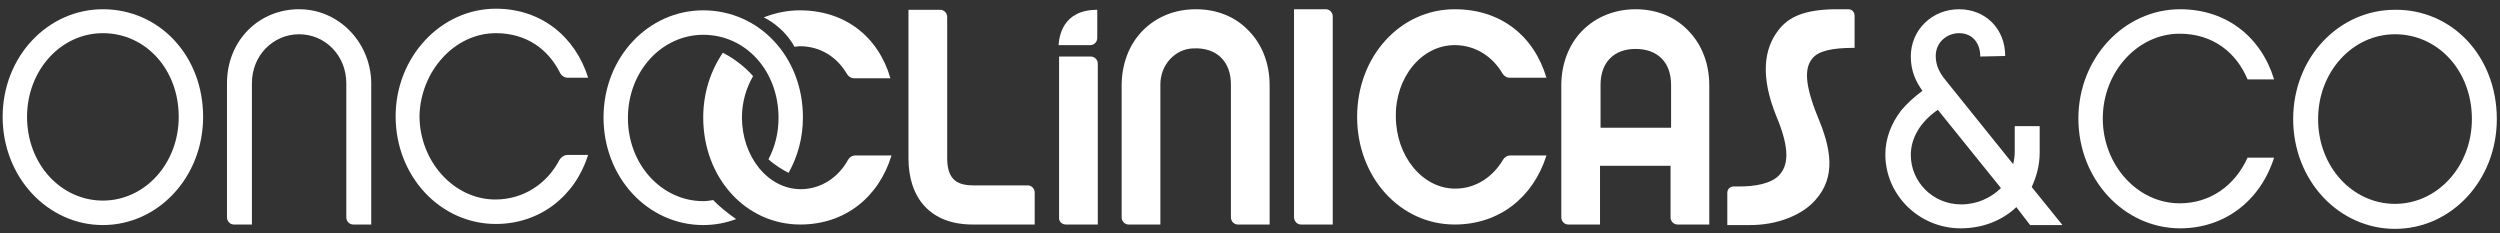
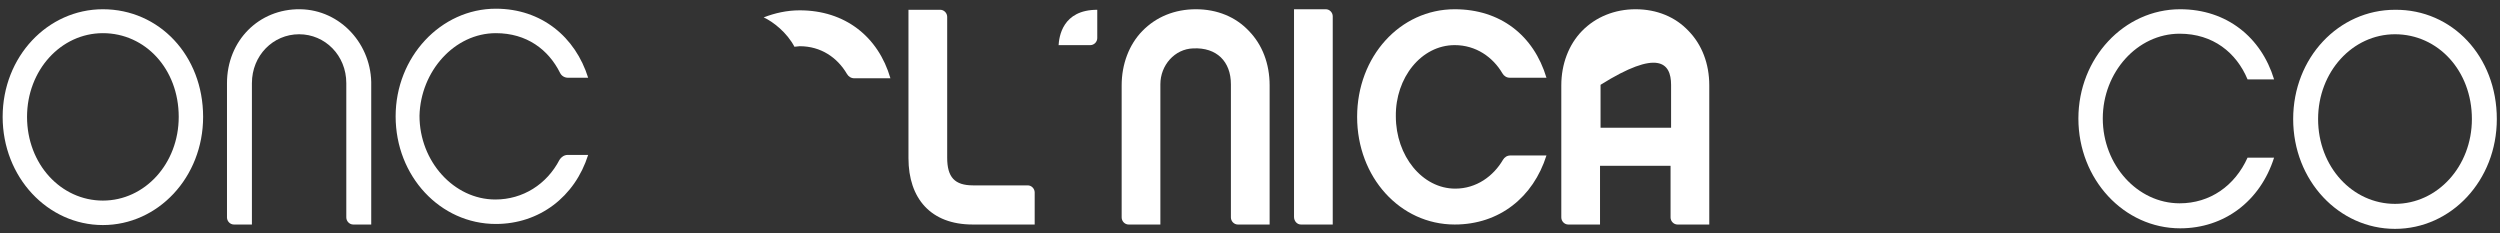
<svg xmlns="http://www.w3.org/2000/svg" width="268" height="25" viewBox="0 0 268 25" fill="none">
  <rect x="0" y="0" width="268" height="25" fill="#333333" stroke="none" />
  <g clip-path="url(#clip0_2054_693)">
    <path d="M139.458 24.068H142.869V1.748C142.869 1.34 142.528 0.991 142.13 0.991H138.719V23.252C138.719 23.718 139.06 24.068 139.458 24.068Z" fill="white" />
-     <path d="M114.272 24.068H117.683V6.819C117.683 6.411 117.342 6.061 116.944 6.061H113.533V23.252C113.476 23.718 113.818 24.068 114.272 24.068Z" fill="white" />
    <path d="M101.538 16.9V1.807C101.538 1.399 101.197 1.049 100.799 1.049H97.388V16.958C97.388 21.271 99.775 24.068 104.267 24.068H110.918V20.63C110.918 20.222 110.577 19.872 110.179 19.872H104.323C102.334 19.872 101.538 18.998 101.538 16.9Z" fill="white" />
-     <path d="M179.14 13.695H171.579V9.091C171.579 6.702 173 5.245 175.331 5.245C177.719 5.245 179.14 6.702 179.14 9.091V13.695ZM175.331 0.991C173.114 0.991 171.067 1.807 169.589 3.322C168.168 4.779 167.372 6.877 167.372 9.149V23.31C167.372 23.718 167.713 24.068 168.111 24.068H171.522V17.774H179.084V23.31C179.084 23.718 179.425 24.068 179.823 24.068H183.234V9.149C183.234 6.818 182.438 4.779 181.017 3.322C179.595 1.807 177.605 0.991 175.331 0.991Z" fill="white" />
+     <path d="M179.14 13.695H171.579V9.091C177.719 5.245 179.14 6.702 179.14 9.091V13.695ZM175.331 0.991C173.114 0.991 171.067 1.807 169.589 3.322C168.168 4.779 167.372 6.877 167.372 9.149V23.31C167.372 23.718 167.713 24.068 168.111 24.068H171.522V17.774H179.084V23.31C179.084 23.718 179.425 24.068 179.823 24.068H183.234V9.149C183.234 6.818 182.438 4.779 181.017 3.322C179.595 1.807 177.605 0.991 175.331 0.991Z" fill="white" />
    <path d="M155.945 4.837C158.219 4.837 160.038 6.119 161.062 7.867C161.232 8.159 161.516 8.333 161.857 8.333H165.78C164.416 3.788 160.834 0.991 155.945 0.991C150.089 0.991 145.484 6.061 145.484 12.529C145.484 18.998 150.089 24.068 155.945 24.068C160.72 24.068 164.359 21.154 165.78 16.667H161.914C161.573 16.667 161.289 16.841 161.118 17.133C160.095 18.881 158.276 20.221 156.002 20.221C152.477 20.221 149.634 16.725 149.634 12.471C149.577 8.333 152.363 4.837 155.945 4.837Z" fill="white" />
    <path d="M128.201 0.991C125.927 0.991 123.937 1.807 122.459 3.322C121.038 4.779 120.242 6.877 120.242 9.149V23.31C120.242 23.718 120.583 24.068 120.981 24.068H124.392V9.033C124.392 6.993 125.927 5.245 127.917 5.187C130.418 5.07 131.953 6.585 131.953 9.033V23.31C131.953 23.718 132.294 24.068 132.692 24.068H136.104V9.149C136.104 6.818 135.308 4.779 133.886 3.322C132.465 1.807 130.475 0.991 128.201 0.991Z" fill="white" />
    <path d="M11.029 21.503C6.538 21.503 2.899 17.599 2.899 12.529C2.899 7.518 6.538 3.555 11.029 3.555C15.578 3.555 19.159 7.401 19.159 12.529C19.159 17.541 15.521 21.503 11.029 21.503ZM11.029 0.991C5.117 0.991 0.284 6.061 0.284 12.529C0.284 18.998 5.117 24.126 11.029 24.126C16.942 24.126 21.774 18.998 21.774 12.529C21.774 5.944 17.056 0.991 11.029 0.991Z" fill="white" />
    <path d="M53.157 3.555C56.454 3.555 58.785 5.303 60.036 7.809C60.206 8.159 60.547 8.334 60.889 8.334H63.049C61.684 3.963 58.046 0.933 53.157 0.933C47.244 0.933 42.412 6.119 42.412 12.471C42.412 18.881 47.187 24.009 53.157 24.009C57.819 24.009 61.628 21.096 63.049 16.609H60.832C60.49 16.609 60.149 16.842 59.979 17.133C58.614 19.756 56.056 21.387 53.1 21.387C48.665 21.387 44.97 17.308 44.97 12.413C45.084 7.634 48.722 3.555 53.157 3.555Z" fill="white" />
    <path d="M32.178 0.991C27.744 0.933 24.333 4.371 24.333 8.916V23.31C24.333 23.718 24.674 24.068 25.072 24.068H27.005V8.916C27.005 5.944 29.279 3.672 32.065 3.672C34.85 3.672 37.124 5.944 37.124 8.916V23.31C37.124 23.718 37.465 24.068 37.863 24.068H39.796V9.208C39.91 4.779 36.499 1.049 32.178 0.991Z" fill="white" />
    <path d="M85.733 1.107C84.368 1.107 83.061 1.399 81.867 1.865C82.89 2.331 84.368 3.497 85.164 5.012C85.335 5.012 85.562 4.954 85.733 4.954C88.007 4.954 89.769 6.177 90.793 7.926C90.963 8.217 91.247 8.392 91.588 8.392H95.454C94.147 3.905 90.565 1.107 85.733 1.107Z" fill="white" />
-     <path d="M85.847 20.28C82.322 20.28 79.536 16.783 79.536 12.588C79.536 10.956 79.991 9.441 80.73 8.159C80.332 7.692 79.195 6.527 77.489 5.653C76.182 7.576 75.386 9.965 75.386 12.588C75.386 19.056 79.934 24.068 85.79 24.068C90.565 24.068 94.204 21.154 95.568 16.667H91.702C91.361 16.667 91.077 16.842 90.906 17.133C89.94 18.939 88.064 20.28 85.847 20.28Z" fill="white" />
-     <path d="M75.386 1.107C69.473 1.107 64.698 6.177 64.698 12.588C64.698 19.056 69.473 24.126 75.386 24.126C76.636 24.126 77.83 23.893 78.91 23.485C78.058 22.902 76.978 22.028 76.466 21.445C76.125 21.504 75.727 21.562 75.386 21.562C70.951 21.562 67.313 17.657 67.313 12.646C67.313 7.634 70.951 3.73 75.386 3.73C79.934 3.73 83.459 7.576 83.459 12.646C83.459 14.278 83.061 15.793 82.379 17.075C83.061 17.716 83.97 18.24 84.539 18.532C85.505 16.783 86.074 14.802 86.074 12.588C86.074 6.061 81.355 1.107 75.386 1.107Z" fill="white" />
    <path d="M113.477 4.895C113.533 3.963 113.875 1.049 117.627 1.049V4.08C117.627 4.488 117.286 4.837 116.888 4.837H113.477V4.895Z" fill="white" />
-     <path d="M198.811 5.128V1.69C198.811 1.282 198.527 0.991 198.129 0.991H196.651C193.524 1.049 191.762 1.748 190.625 3.263C189.146 5.187 188.635 8.1 190.454 12.529C191.989 16.201 191.591 17.774 190.795 18.706C189.942 19.697 188.123 19.988 186.474 19.988H185.849C185.451 19.988 185.167 20.28 185.167 20.688V24.126H187.384C190.625 24.184 193.297 22.96 194.604 21.445C196.878 18.939 196.253 15.851 194.888 12.588C193.41 8.974 193.467 7.284 194.263 6.294C194.888 5.478 196.31 5.128 198.811 5.128Z" fill="white" />
-     <path d="M207.737 11.772C205.861 13.054 204.838 14.802 204.838 16.608C204.838 19.464 207.168 21.912 210.238 21.912C211.944 21.912 213.422 21.212 214.502 20.163L207.737 11.772ZM216.151 22.203C214.616 23.66 212.513 24.476 210.182 24.476C205.747 24.476 202.109 20.921 202.109 16.55C202.109 14.86 202.734 13.229 203.814 11.83C204.44 11.072 205.235 10.373 206.088 9.732C205.406 8.8 204.838 7.634 204.838 6.061C204.838 3.205 207.112 0.991 210.011 0.991C212.854 0.991 214.957 3.089 214.957 6.002L212.285 6.061C212.285 4.662 211.489 3.555 210.011 3.555C208.76 3.555 207.51 4.487 207.51 6.002C207.51 6.993 207.908 7.809 208.59 8.625L215.81 17.599C215.924 17.133 215.981 16.667 215.981 16.259V13.52H218.653V16.375C218.653 17.716 218.311 18.939 217.8 20.047L221.097 24.126H217.629L216.151 22.203Z" fill="white" />
    <path d="M233.718 24.476C227.692 24.476 222.803 19.231 222.803 12.704C222.803 6.235 227.692 0.991 233.718 0.991C238.721 0.991 242.417 4.021 243.781 8.508H240.938C239.745 5.653 237.243 3.613 233.661 3.613C229.113 3.613 225.418 7.751 225.418 12.704C225.418 17.657 229.113 21.795 233.661 21.795C236.902 21.795 239.574 19.93 240.938 16.9H243.781C242.303 21.562 238.437 24.476 233.718 24.476Z" fill="white" />
    <path d="M264.987 12.763C264.987 7.576 261.348 3.672 256.743 3.672C252.195 3.672 248.5 7.693 248.5 12.763C248.5 17.891 252.195 21.854 256.743 21.854C261.292 21.854 264.987 17.832 264.987 12.763ZM267.659 12.763C267.659 19.348 262.77 24.534 256.743 24.534C250.717 24.534 245.828 19.348 245.828 12.763C245.828 6.178 250.717 1.049 256.743 1.049C262.883 0.991 267.659 6.061 267.659 12.763Z" fill="white" />
  </g>
  <defs>
    <clipPath id="clip0_2054_693">
      <rect width="268" height="25" fill="white" />
    </clipPath>
  </defs>
</svg>